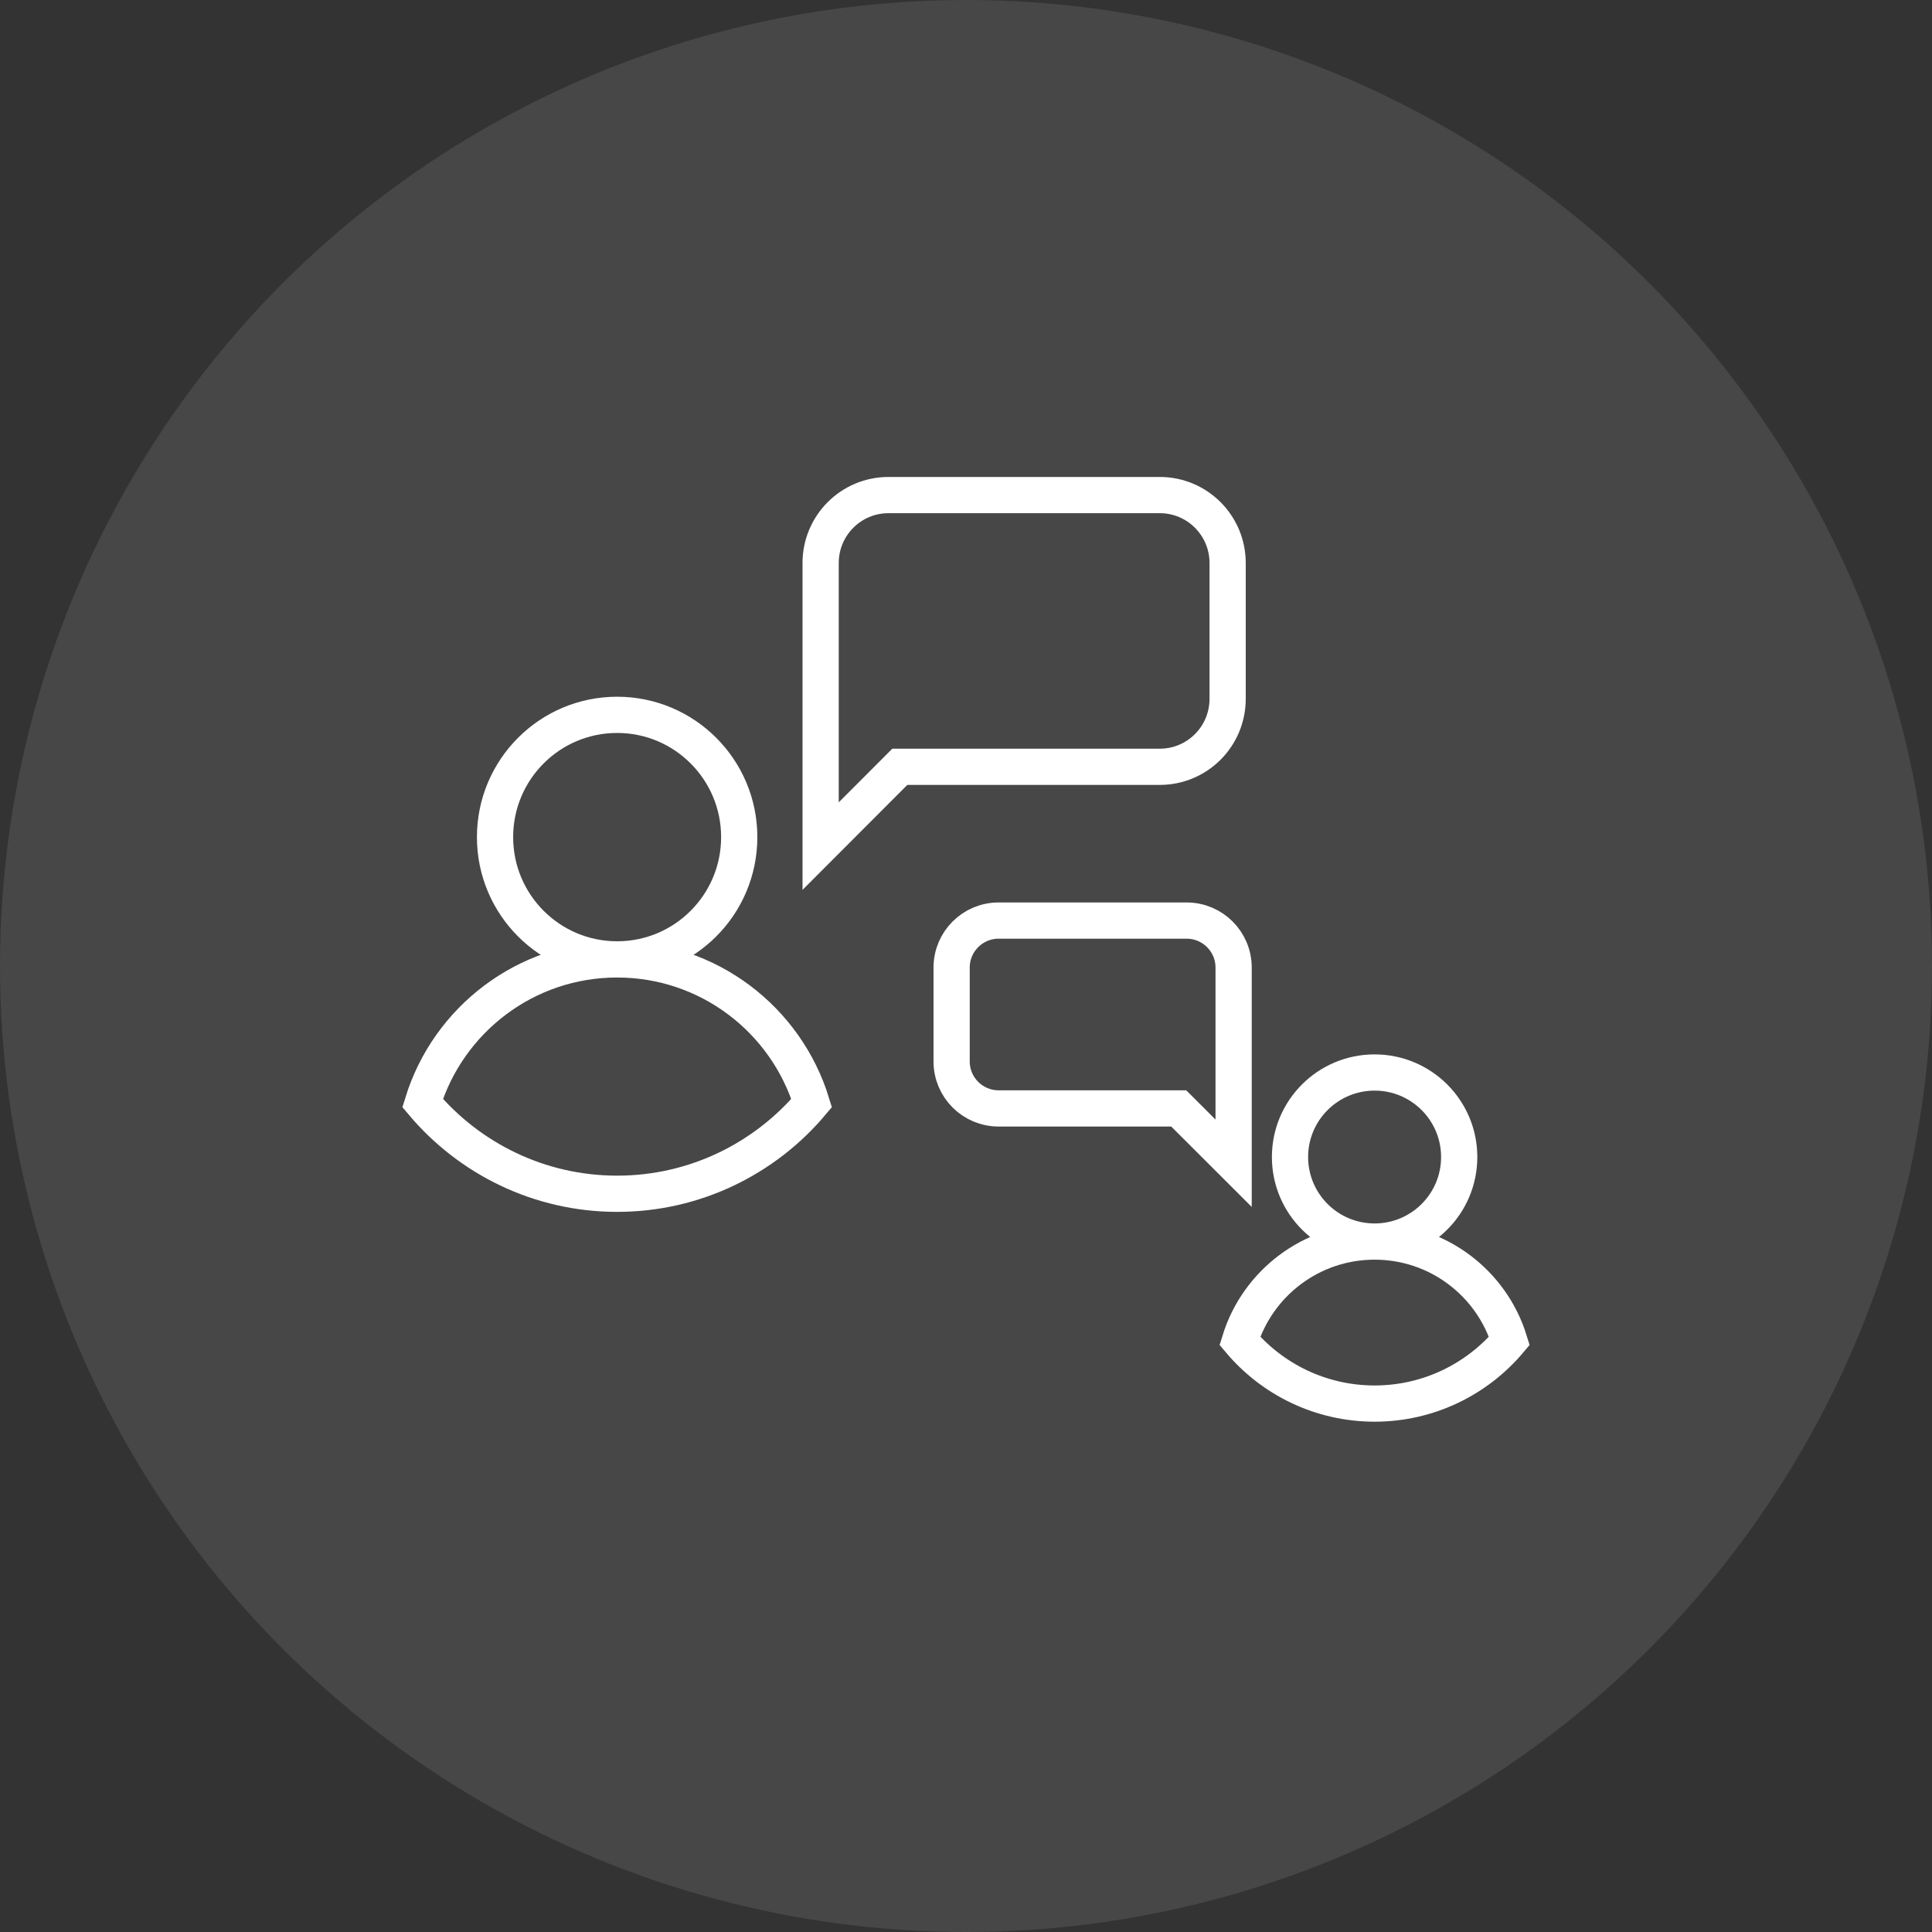
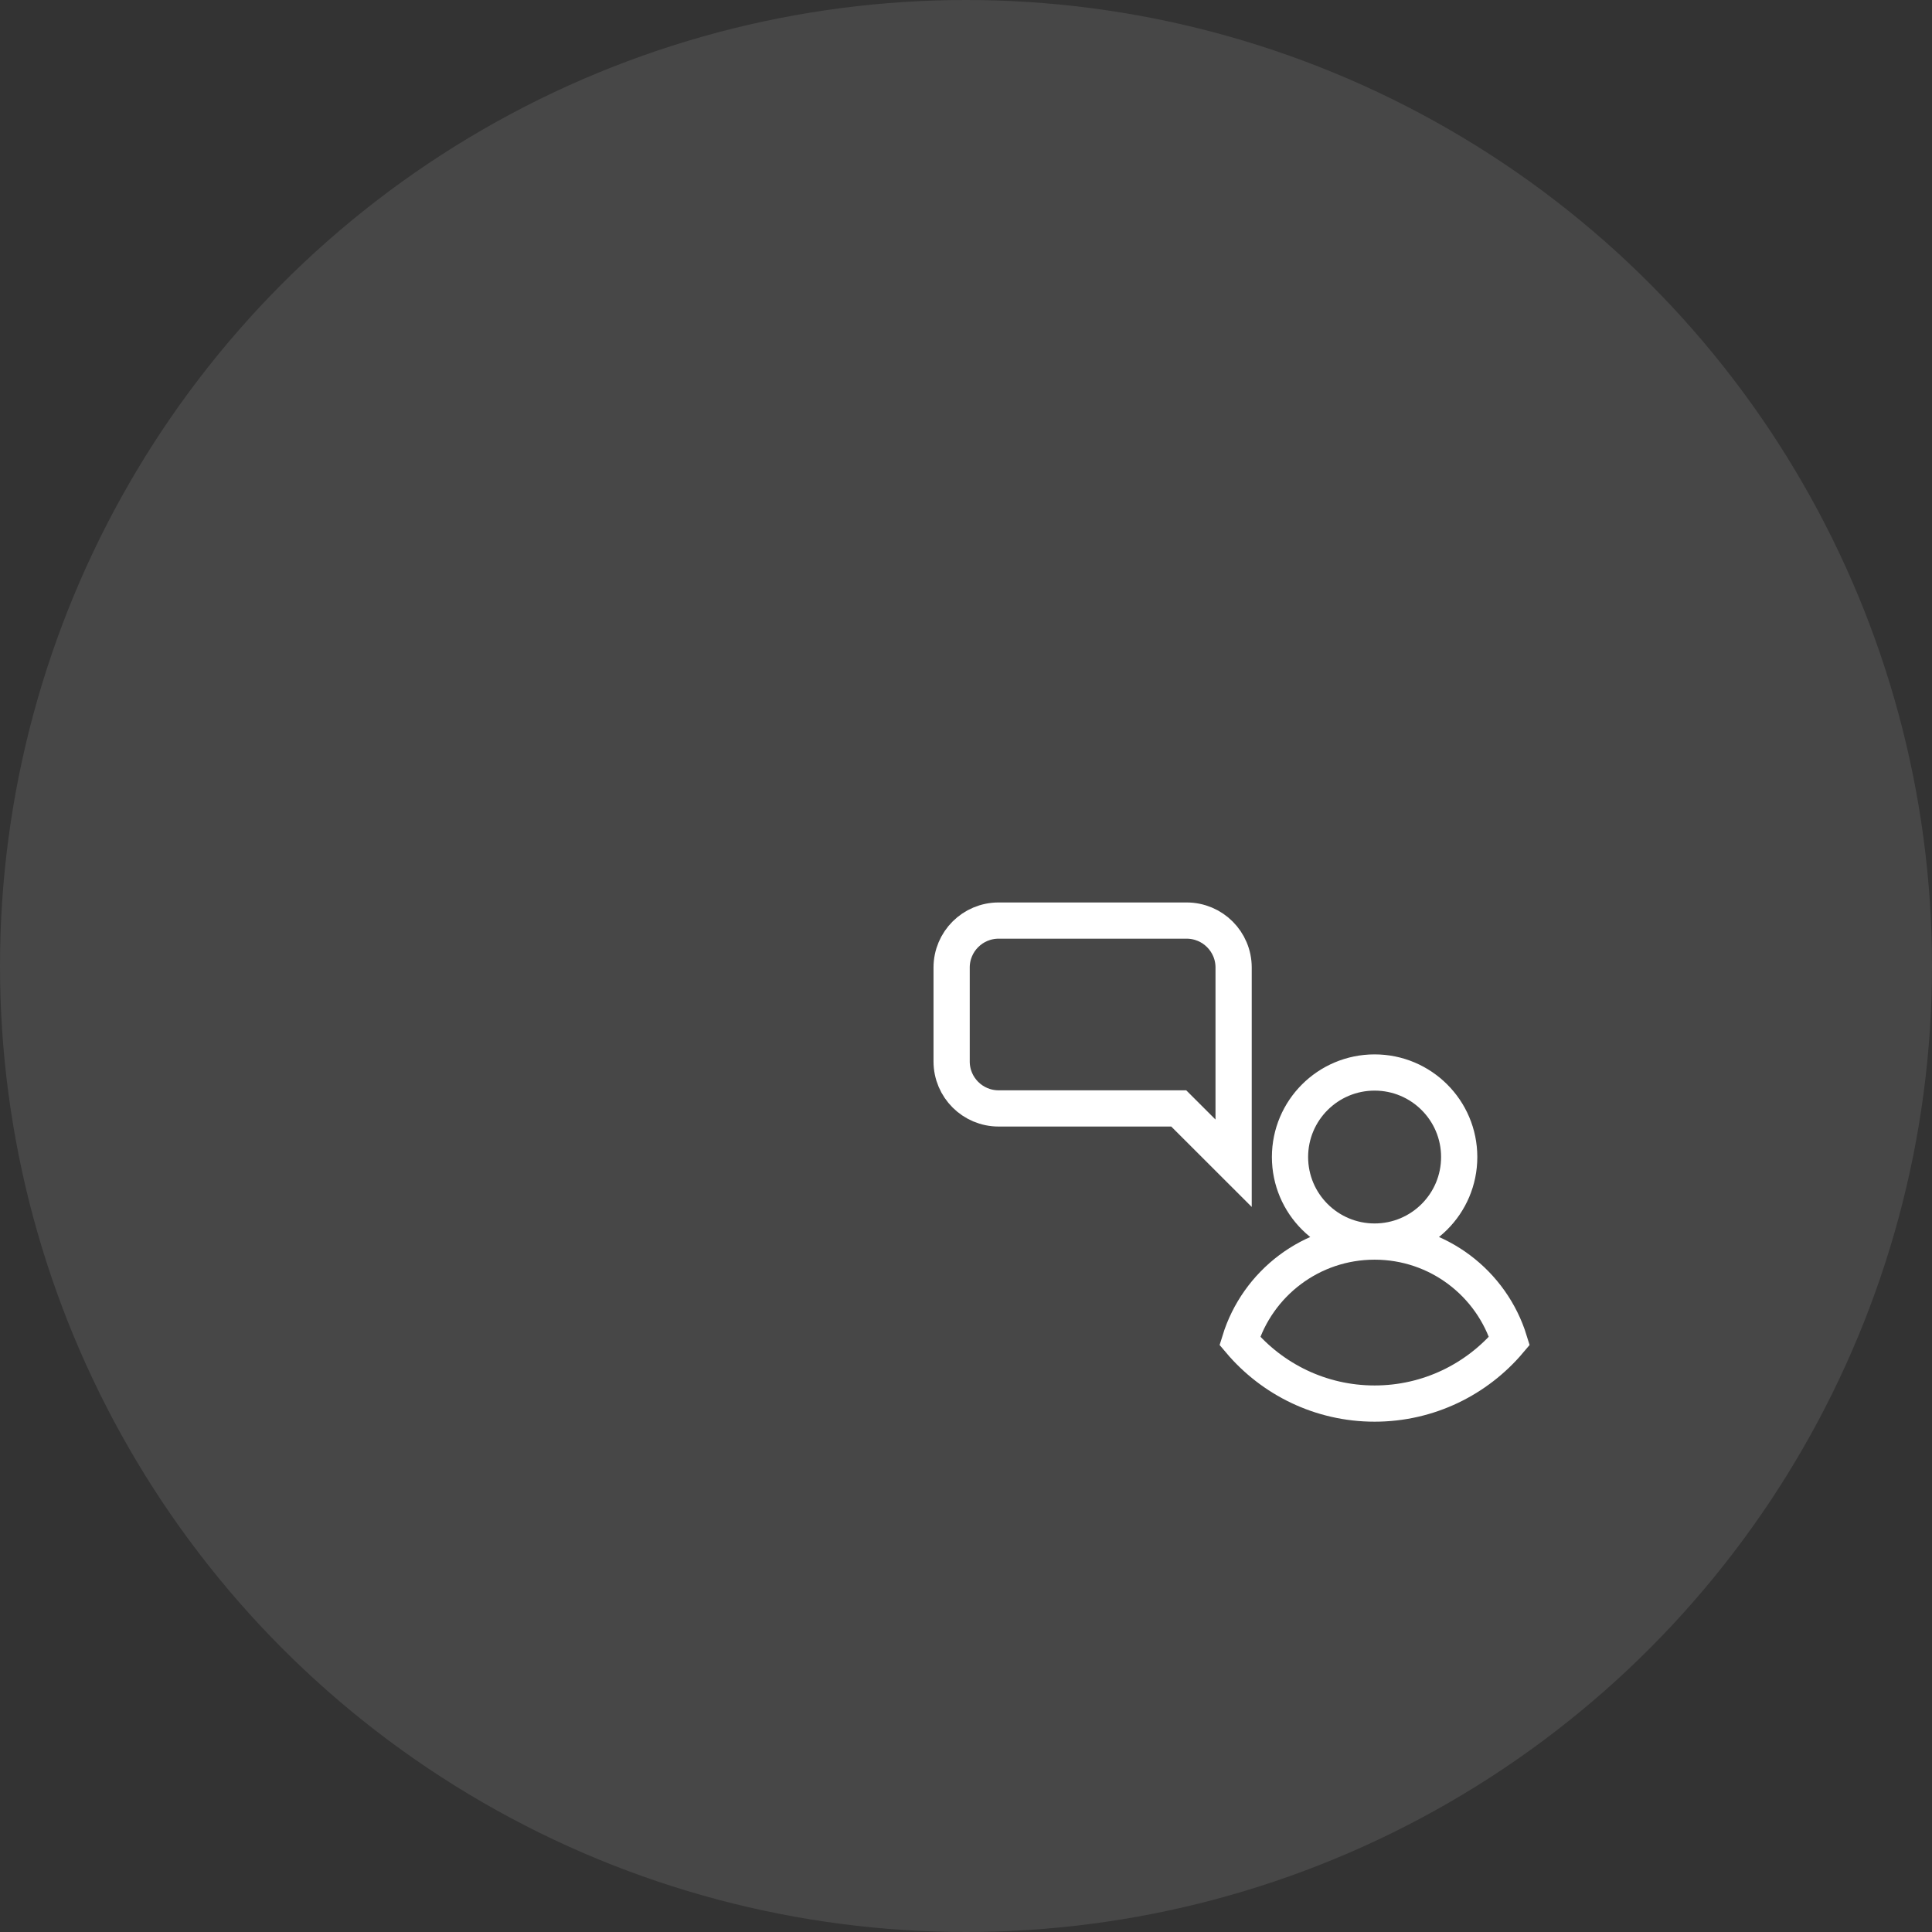
<svg xmlns="http://www.w3.org/2000/svg" width="160" height="160" viewBox="0 0 160 160" fill="none">
  <rect x="0" y="0" width="160" height="160" fill="#333333" stroke="none" />
  <circle cx="80" cy="80" r="80" fill="white" fill-opacity="0.1" />
-   <path d="M51.108 79.453C56.693 79.453 61.22 74.919 61.22 69.326C61.22 63.733 56.693 59.2 51.108 59.2C45.524 59.2 40.997 63.733 40.997 69.326C40.997 74.919 45.524 79.453 51.108 79.453ZM51.108 79.453C58.692 79.453 65.096 84.46 67.217 91.351C63.355 95.936 57.569 98.862 51.108 98.862C44.648 98.862 38.862 95.936 35 91.351C37.121 84.46 43.525 79.453 51.108 79.453ZM73.579 41H96.049C99.153 41 101.667 43.518 101.667 46.626V57.877C101.667 60.986 99.153 63.503 96.049 63.503H74.52L67.961 70.071V46.626C67.961 43.518 70.475 41 73.579 41Z" stroke="white" stroke-width="3" stroke-miterlimit="10" />
  <path d="M113.839 102.821C109.97 102.821 106.833 99.686 106.833 95.82C106.833 91.954 109.97 88.82 113.839 88.82C117.708 88.82 120.845 91.954 120.845 95.82C120.845 99.686 117.708 102.821 113.839 102.821ZM113.839 102.821C108.585 102.821 104.148 106.282 102.678 111.046C105.354 114.216 109.363 116.238 113.839 116.238C118.315 116.238 122.324 114.216 125 111.046C123.531 106.282 119.094 102.821 113.839 102.821ZM98.27 76.238H82.702C80.551 76.238 78.81 77.979 78.81 80.127V87.906C78.81 90.055 80.551 91.795 82.702 91.795H97.618L102.163 96.335V80.127C102.163 77.979 100.421 76.238 98.27 76.238Z" stroke="white" stroke-width="3" stroke-miterlimit="10" />
</svg>